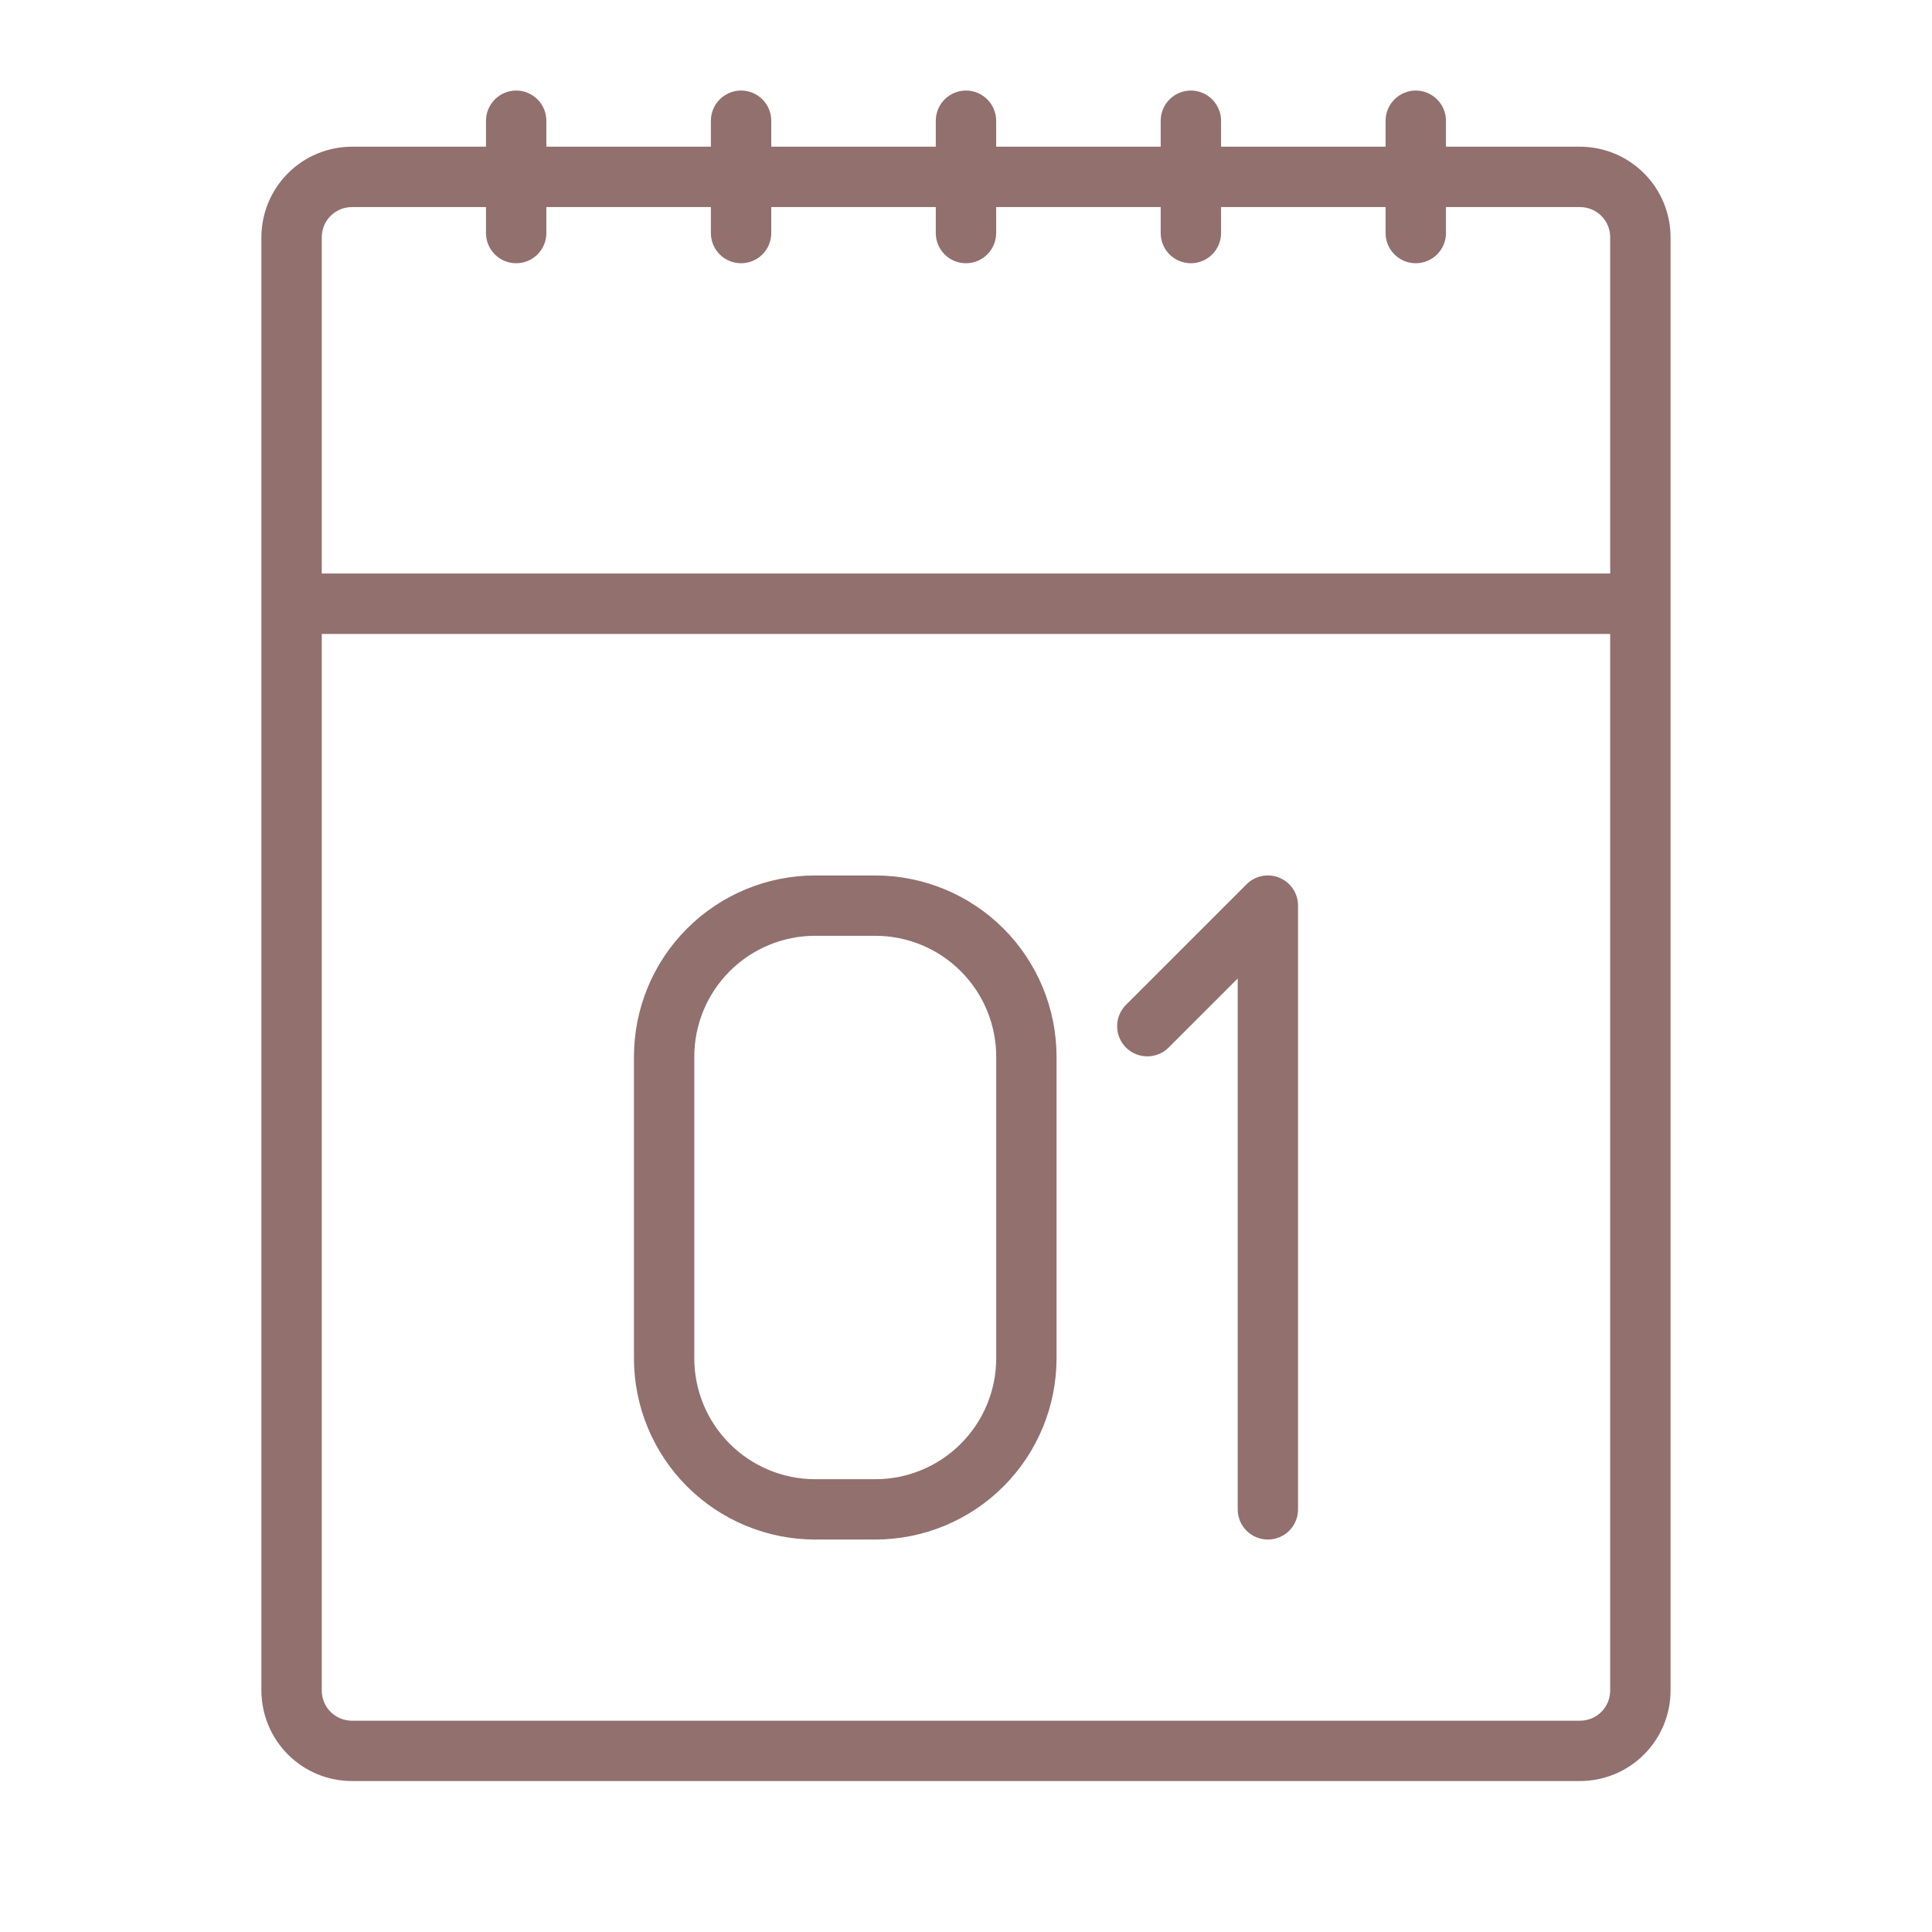
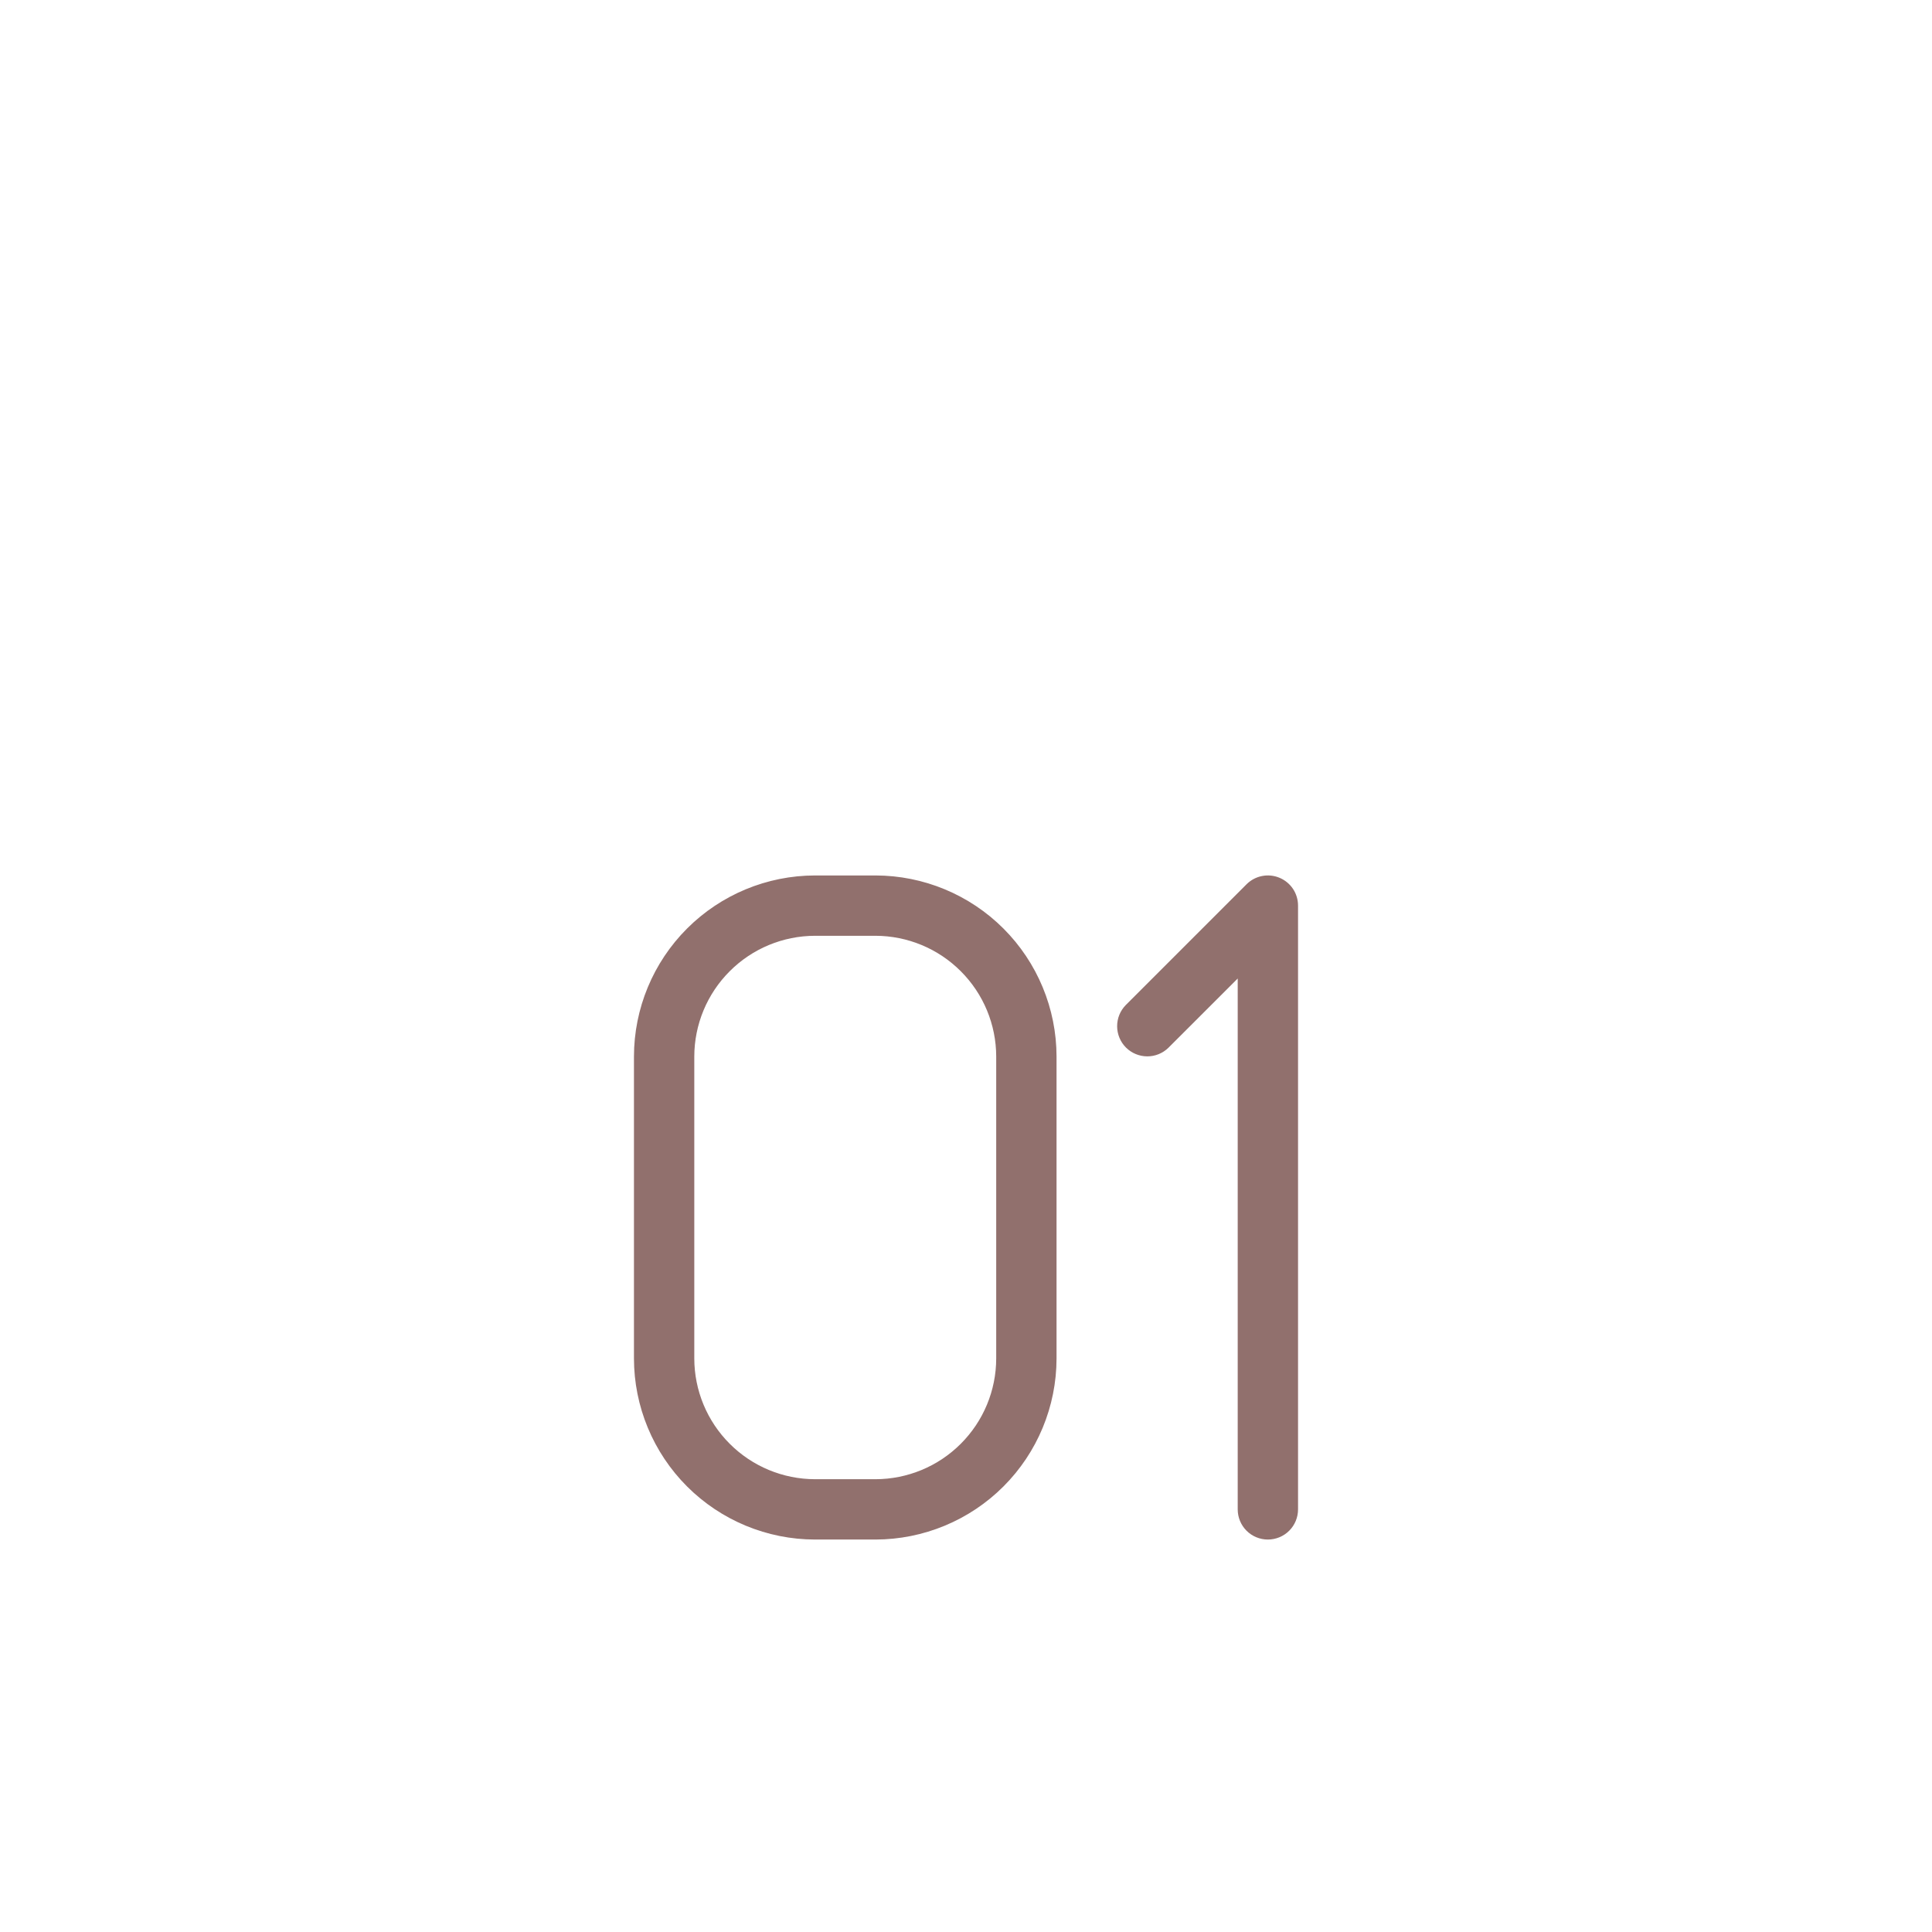
<svg xmlns="http://www.w3.org/2000/svg" width="44" height="44" viewBox="0 0 44 44" fill="none">
-   <path d="M35.983 3.341H32.931V2.75C32.931 2.568 32.858 2.393 32.729 2.264C32.6 2.135 32.425 2.062 32.243 2.062C32.061 2.062 31.886 2.135 31.757 2.264C31.628 2.393 31.556 2.568 31.556 2.75V3.341H27.809V2.75C27.809 2.568 27.736 2.393 27.607 2.264C27.479 2.135 27.304 2.062 27.121 2.062C26.939 2.062 26.764 2.135 26.635 2.264C26.506 2.393 26.434 2.568 26.434 2.75V3.341H22.687V2.75C22.687 2.568 22.614 2.393 22.485 2.264C22.357 2.135 22.182 2.062 21.999 2.062C21.817 2.062 21.642 2.135 21.513 2.264C21.384 2.393 21.312 2.568 21.312 2.75V3.341H17.565V2.75C17.565 2.568 17.493 2.393 17.364 2.264C17.235 2.135 17.06 2.062 16.878 2.062C16.695 2.062 16.52 2.135 16.391 2.264C16.262 2.393 16.19 2.568 16.19 2.75V3.341H12.443V2.75C12.443 2.568 12.371 2.393 12.242 2.264C12.113 2.135 11.938 2.062 11.756 2.062C11.573 2.062 11.398 2.135 11.27 2.264C11.141 2.393 11.068 2.568 11.068 2.75V3.341H8.016C7.469 3.342 6.944 3.559 6.558 3.946C6.171 4.333 5.954 4.857 5.953 5.404V38.5C5.954 39.047 6.171 39.571 6.558 39.958C6.944 40.345 7.469 40.562 8.016 40.562H35.983C36.53 40.562 37.054 40.345 37.441 39.958C37.828 39.571 38.045 39.047 38.046 38.5V5.404C38.045 4.857 37.828 4.333 37.441 3.946C37.054 3.559 36.53 3.342 35.983 3.341ZM36.671 38.5C36.671 38.59 36.653 38.68 36.619 38.764C36.584 38.847 36.534 38.923 36.47 38.987C36.406 39.051 36.33 39.101 36.247 39.136C36.163 39.17 36.074 39.188 35.983 39.188H8.016C7.925 39.188 7.836 39.17 7.752 39.136C7.669 39.101 7.593 39.051 7.529 38.987C7.465 38.923 7.414 38.847 7.38 38.764C7.345 38.68 7.328 38.59 7.328 38.5V14.438H36.671V38.5ZM36.671 13.062H7.328V5.404C7.328 5.313 7.345 5.224 7.38 5.14C7.414 5.057 7.465 4.981 7.529 4.917C7.593 4.853 7.669 4.802 7.752 4.768C7.836 4.734 7.925 4.716 8.016 4.716H11.068V5.308C11.068 5.49 11.141 5.665 11.27 5.794C11.398 5.923 11.573 5.995 11.756 5.995C11.938 5.995 12.113 5.923 12.242 5.794C12.371 5.665 12.443 5.49 12.443 5.308V4.716H16.19V5.308C16.19 5.49 16.262 5.665 16.391 5.794C16.52 5.923 16.695 5.995 16.878 5.995C17.06 5.995 17.235 5.923 17.364 5.794C17.493 5.665 17.565 5.49 17.565 5.308V4.716H21.312V5.308C21.312 5.49 21.384 5.665 21.513 5.794C21.642 5.923 21.817 5.995 21.999 5.995C22.182 5.995 22.357 5.923 22.485 5.794C22.614 5.665 22.687 5.49 22.687 5.308V4.716H26.434V5.308C26.434 5.49 26.506 5.665 26.635 5.794C26.764 5.923 26.939 5.995 27.121 5.995C27.304 5.995 27.479 5.923 27.607 5.794C27.736 5.665 27.809 5.49 27.809 5.308V4.716H31.556V5.308C31.556 5.49 31.628 5.665 31.757 5.794C31.886 5.923 32.061 5.995 32.243 5.995C32.425 5.995 32.6 5.923 32.729 5.794C32.858 5.665 32.931 5.49 32.931 5.308V4.716H35.983C36.074 4.716 36.163 4.734 36.247 4.768C36.33 4.802 36.406 4.853 36.47 4.917C36.534 4.981 36.584 5.057 36.619 5.14C36.653 5.224 36.671 5.313 36.671 5.404V13.062Z" fill="#91706D" />
  <path d="M18.562 35.062H19.938C21.031 35.061 22.08 34.626 22.853 33.853C23.626 33.08 24.061 32.031 24.062 30.938V24.062C24.061 22.969 23.626 21.92 22.853 21.147C22.08 20.374 21.031 19.939 19.938 19.938H18.562C17.469 19.939 16.42 20.374 15.647 21.147C14.874 21.92 14.439 22.969 14.438 24.062V30.938C14.439 32.031 14.874 33.08 15.647 33.853C16.42 34.626 17.469 35.061 18.562 35.062ZM15.812 24.062C15.813 23.333 16.103 22.634 16.619 22.119C17.134 21.603 17.833 21.313 18.562 21.312H19.938C20.667 21.313 21.366 21.603 21.881 22.119C22.397 22.634 22.687 23.333 22.688 24.062V30.938C22.687 31.667 22.397 32.366 21.881 32.881C21.366 33.397 20.667 33.687 19.938 33.688H18.562C17.833 33.687 17.134 33.397 16.619 32.881C16.103 32.366 15.813 31.667 15.812 30.938V24.062ZM26.611 23.861L28.188 22.285V34.375C28.188 34.557 28.26 34.732 28.389 34.861C28.518 34.99 28.693 35.062 28.875 35.062C29.057 35.062 29.232 34.99 29.361 34.861C29.49 34.732 29.562 34.557 29.562 34.375V20.625C29.562 20.489 29.522 20.356 29.447 20.243C29.371 20.13 29.264 20.042 29.138 19.99C29.012 19.938 28.874 19.924 28.741 19.951C28.608 19.977 28.485 20.043 28.389 20.139L25.639 22.889C25.512 23.018 25.441 23.192 25.442 23.374C25.443 23.555 25.515 23.729 25.643 23.857C25.771 23.985 25.945 24.057 26.126 24.058C26.308 24.059 26.482 23.988 26.611 23.861Z" fill="#91706D" />
</svg>